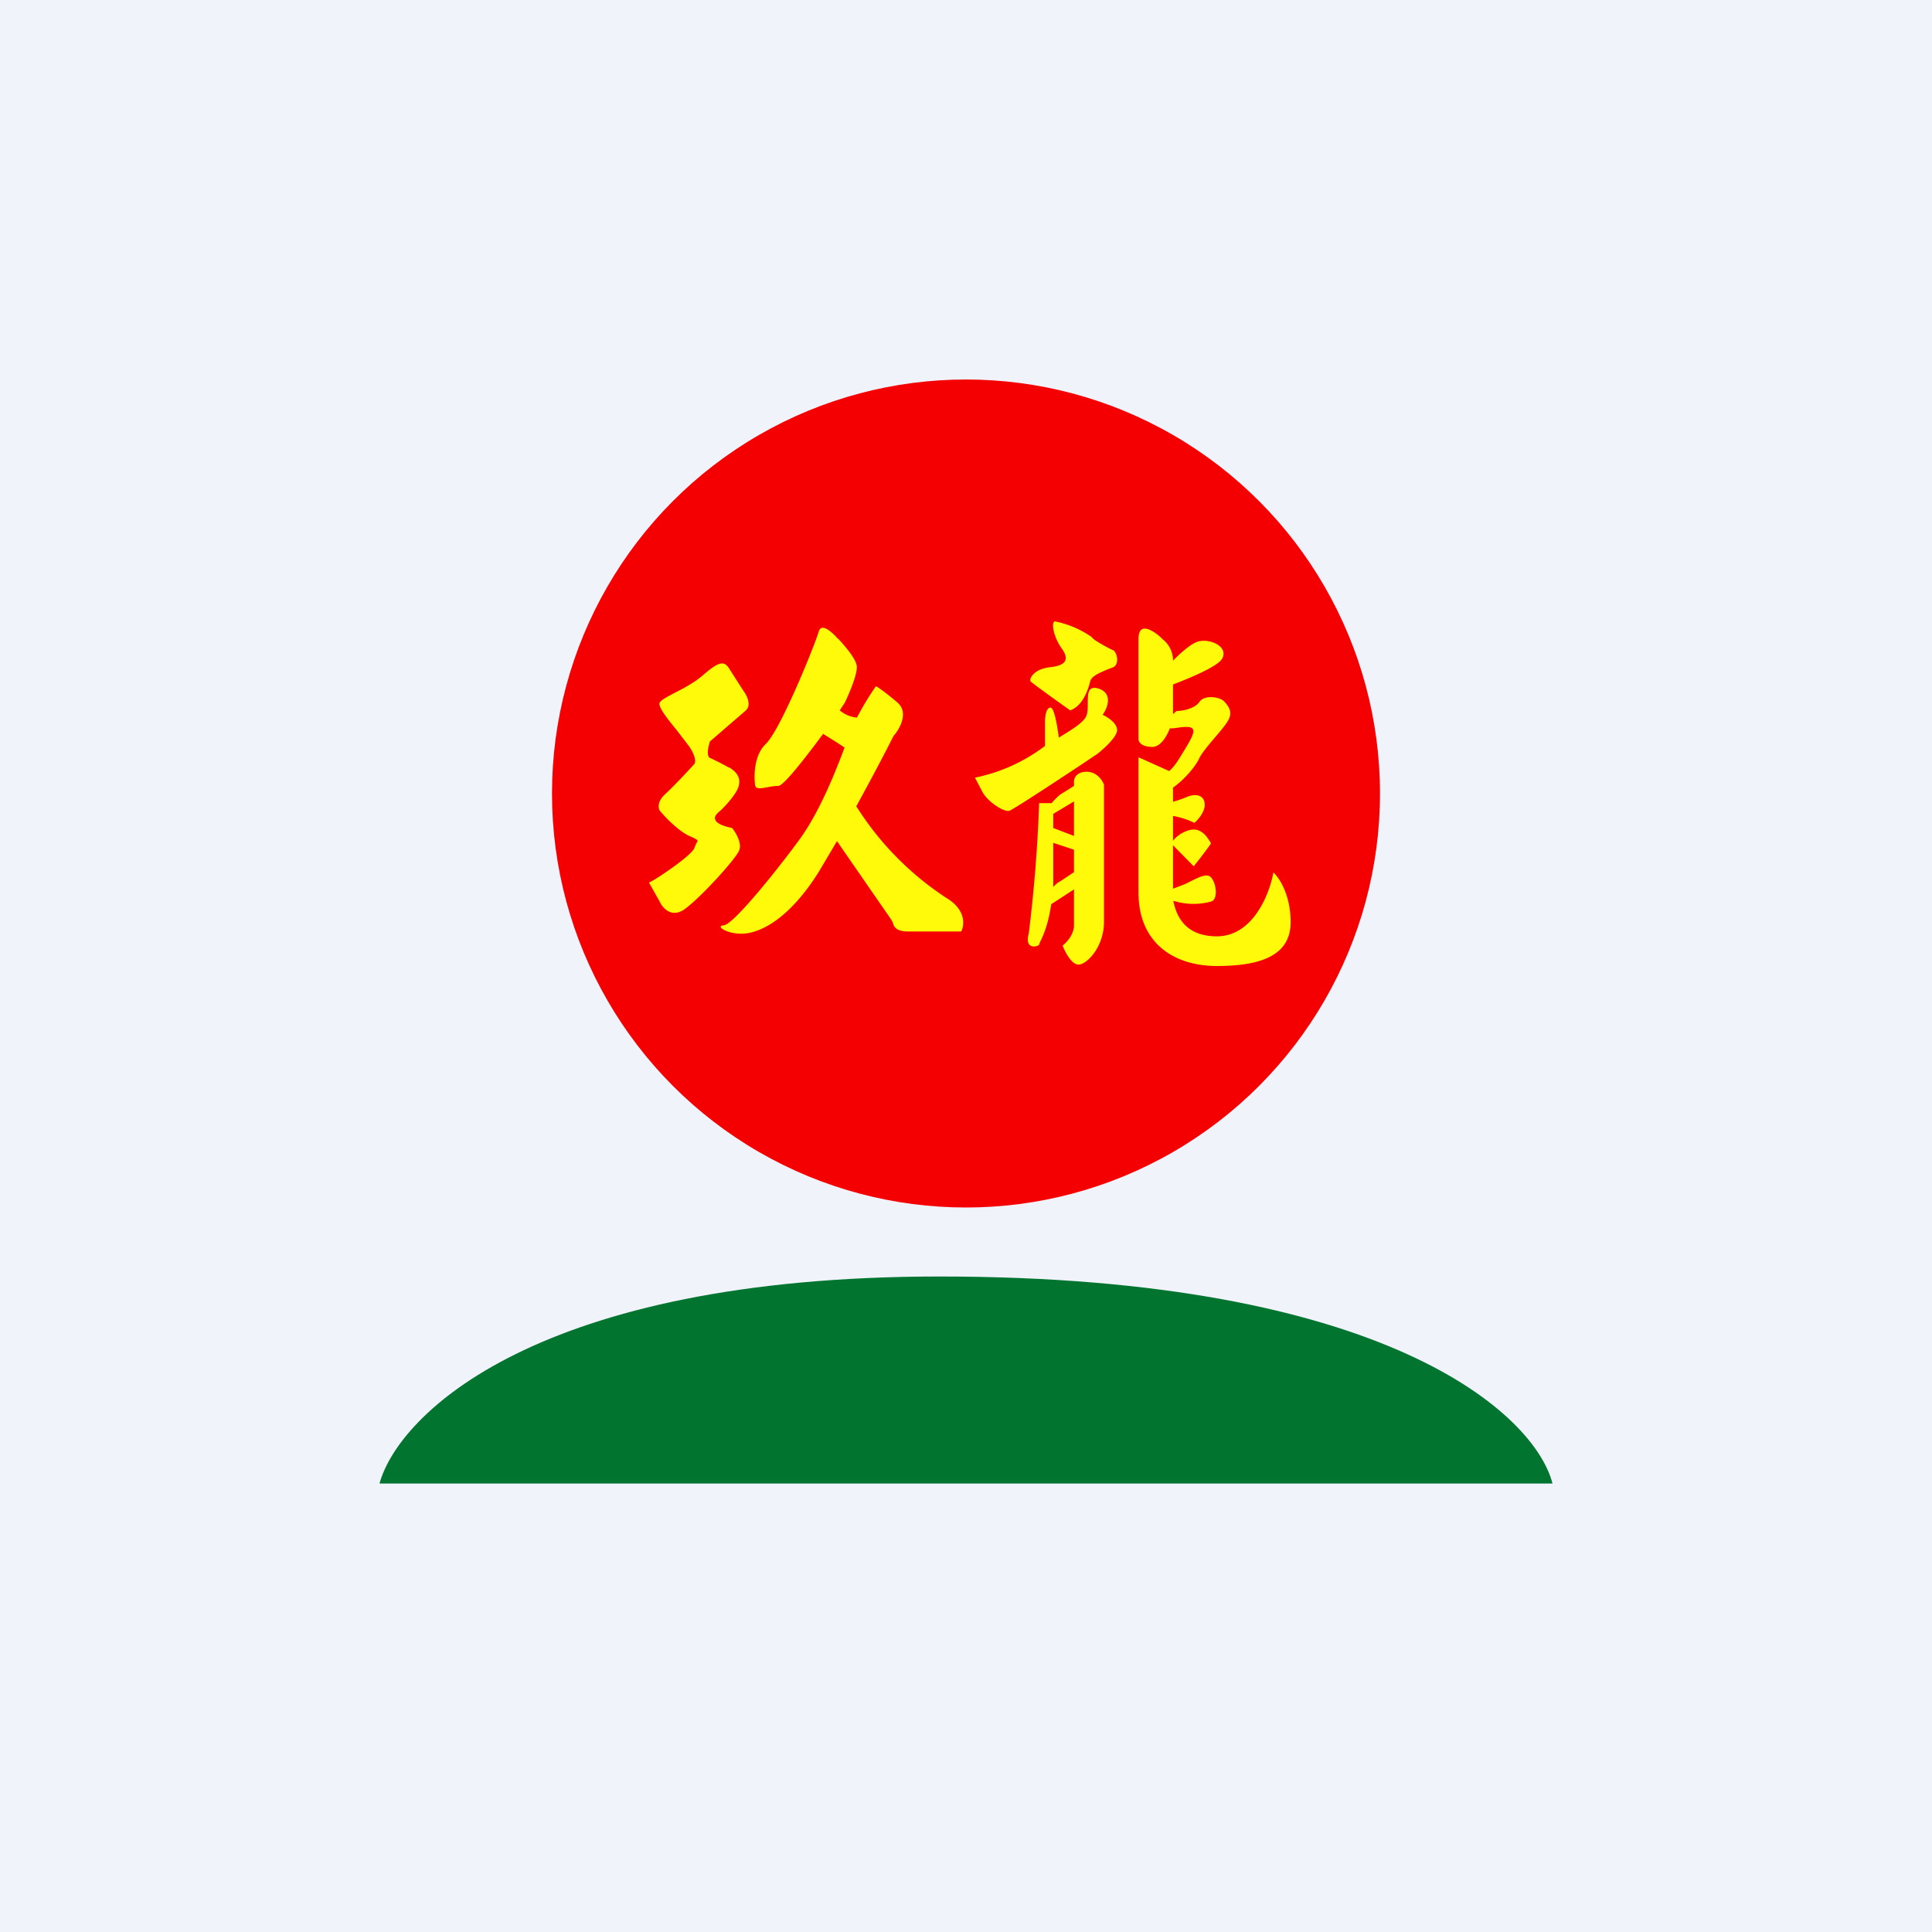
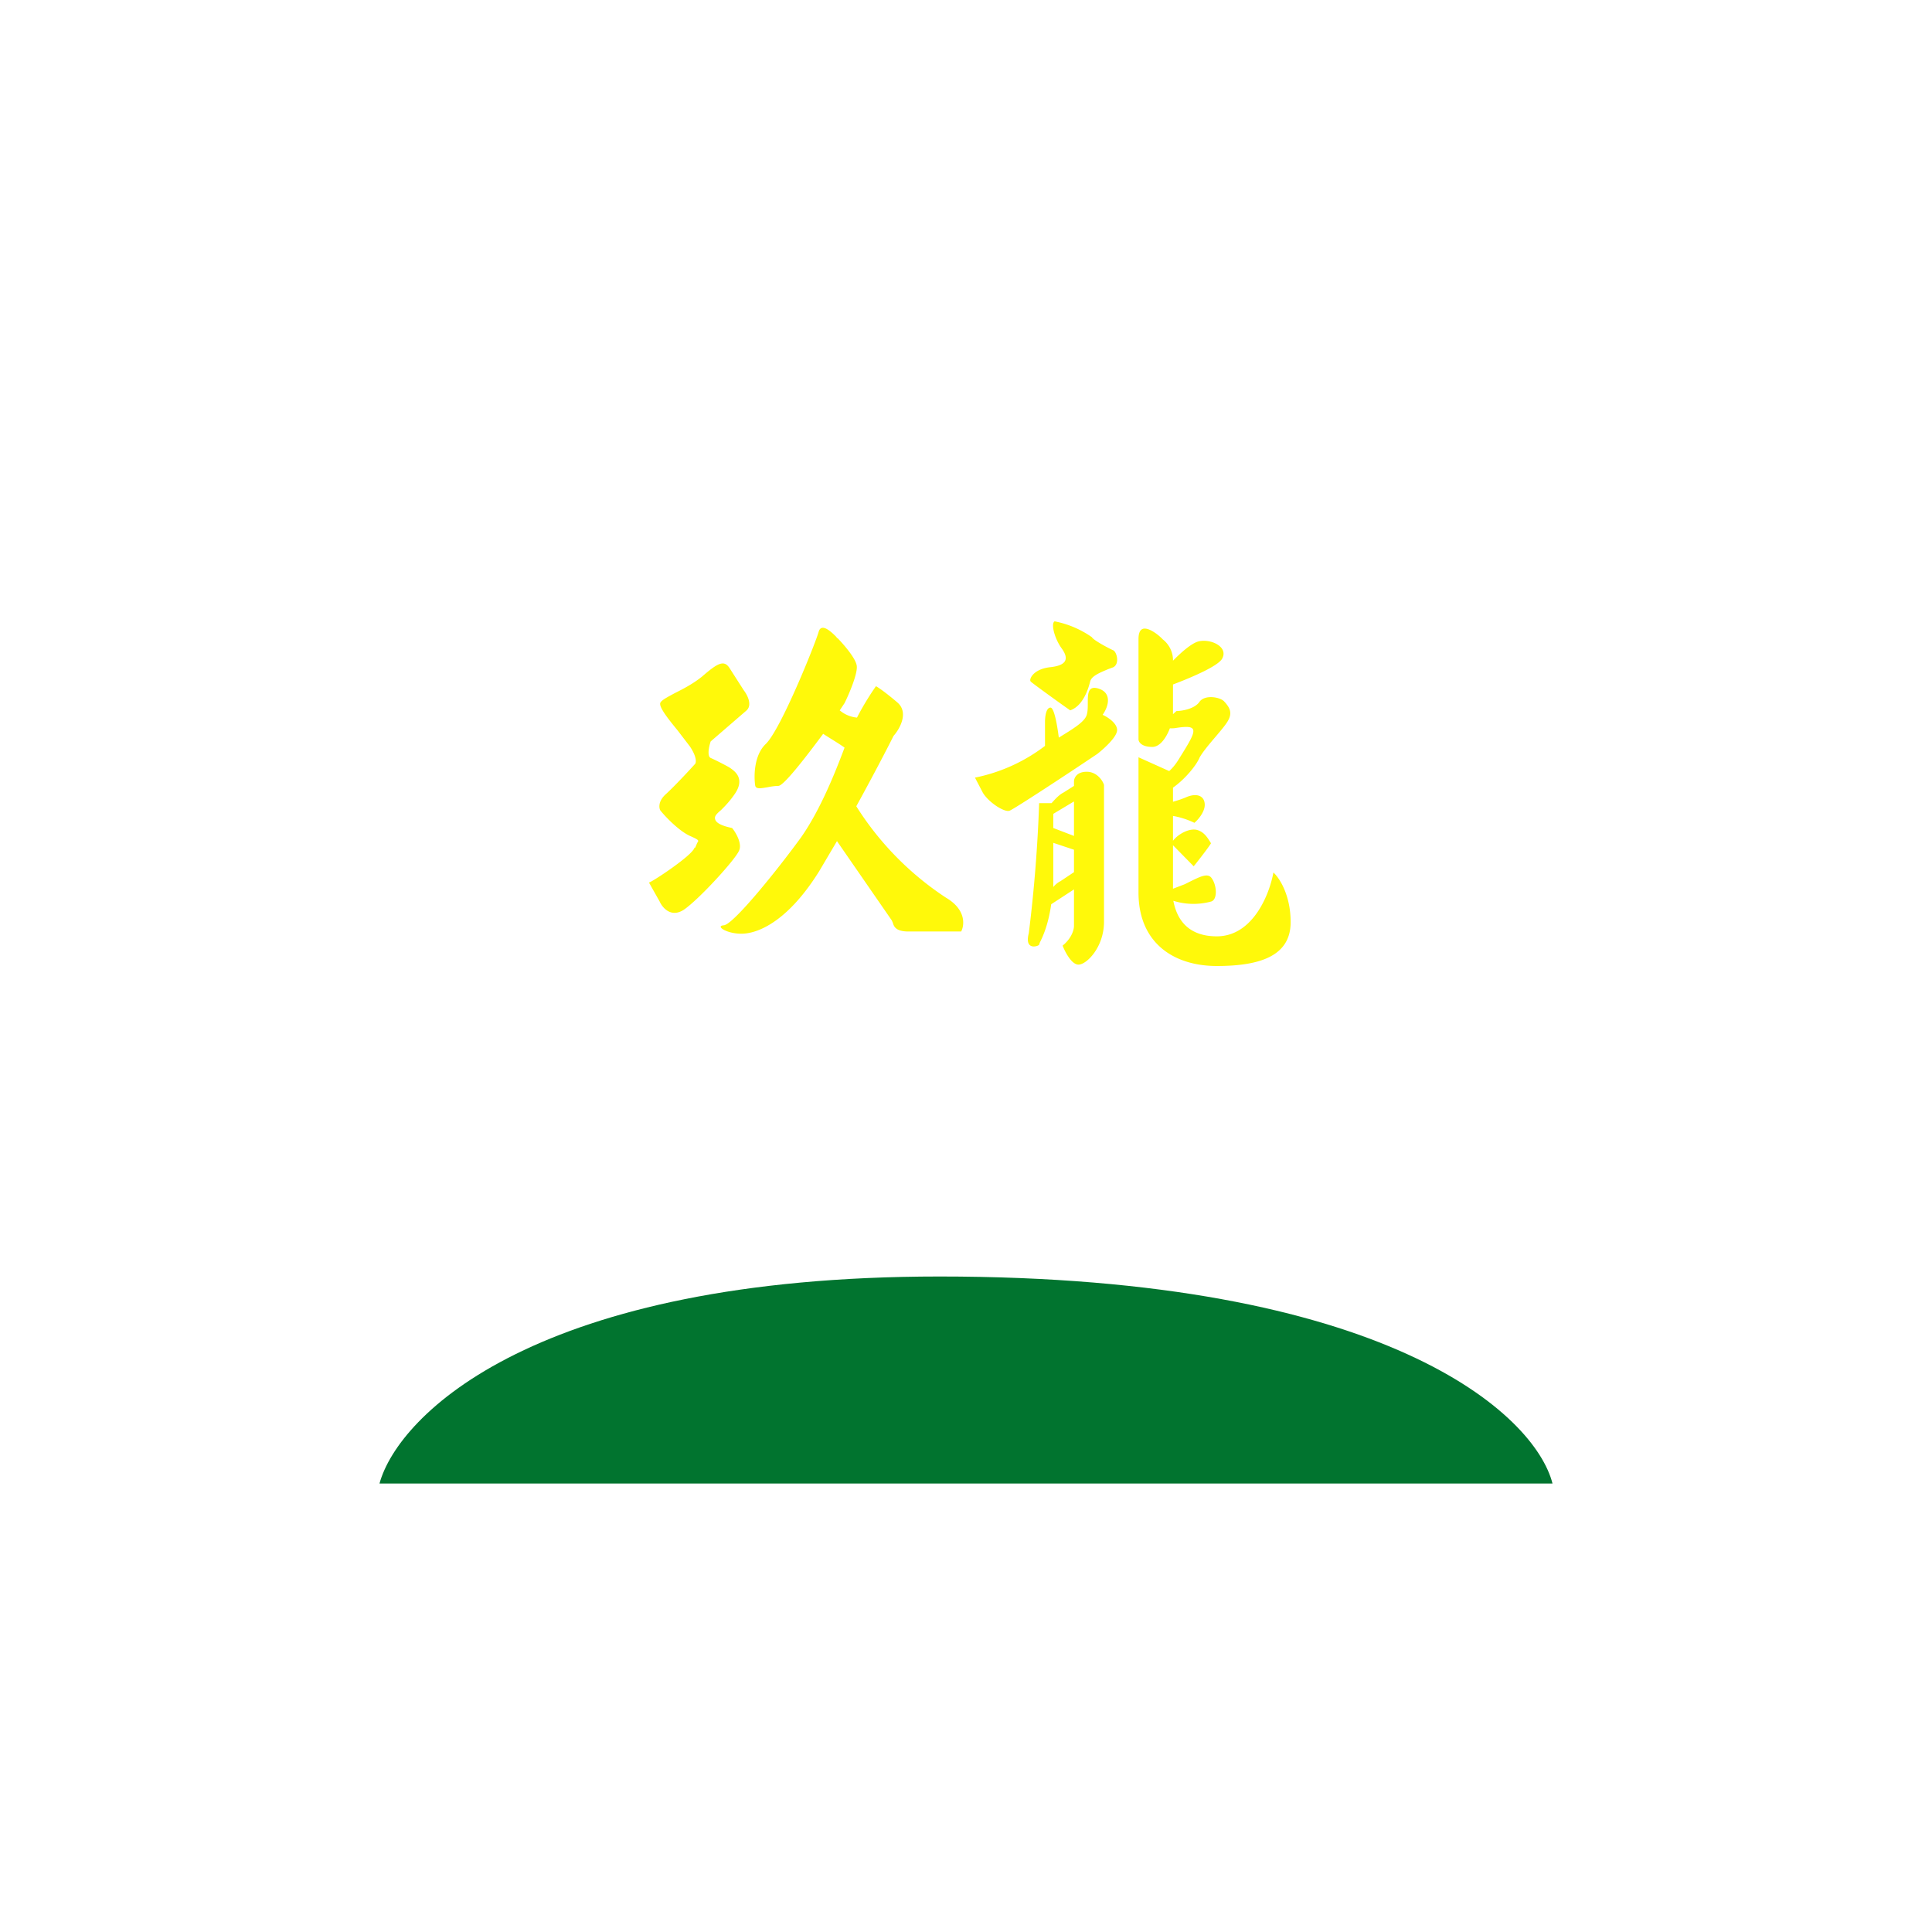
<svg xmlns="http://www.w3.org/2000/svg" width="56" height="56" viewBox="0 0 56 56">
-   <path fill="#F0F3FA" d="M0 0h56v56H0z" />
  <path d="M45 43H11c.55-2 4.56-6 16.23-6C40.2 37 44.49 41 45 43Z" fill="#01742F" />
-   <circle cx="28" cy="23" r="12" fill="#F50002" />
-   <path fill-rule="evenodd" d="M29.87 19.75c.02.03.78.58 1.15.84.38-.13.53-.64.58-.84.04-.16.3-.26.51-.35l.16-.06c.19-.1.1-.44 0-.49-.1-.04-.59-.3-.62-.38a2.82 2.82 0 0 0-1.08-.46c-.11.05-.02.47.2.78.22.3.16.5-.34.55-.5.06-.6.36-.56.4Zm-1.61 2.79a4.96 4.96 0 0 0 2.03-.92v-.7c0-.14.03-.41.16-.41.1 0 .19.47.24.87.44-.27.75-.46.81-.66.03-.1.03-.22.03-.34 0-.26 0-.5.28-.43.42.11.34.5.15.77.14.06.42.24.42.44s-.38.54-.57.69c-.8.54-2.43 1.61-2.55 1.65-.15.05-.6-.24-.77-.52l-.23-.44Zm2.87.11v.13l-.3.19c-.14.07-.26.21-.35.31h-.36a42.18 42.18 0 0 1-.3 3.77c-.14.53.3.37.3.33l.02-.06c.07-.14.24-.48.33-1.11l.66-.43v1.06c0 .1-.06.35-.33.57.07.18.26.55.46.55.24 0 .74-.51.74-1.24v-3.97c-.04-.13-.21-.38-.5-.38-.3 0-.37.19-.37.28Zm-.39 2.89c-.08.04-.15.1-.21.17v-1.28l.6.2v.65l-.39.26Zm.39-1.31v-1l-.6.36V24l.6.23Zm-8.94-2.66c-.34.33-.34.94-.3 1.2.02.11.17.08.35.05.1-.02.22-.04.32-.04.15 0 .75-.77 1.3-1.51.18.12.44.27.62.4-.27.72-.7 1.8-1.26 2.6-.66.91-1.96 2.53-2.24 2.55-.28.02.14.28.6.24.47-.04 1.29-.41 2.16-1.8l.52-.88 1.59 2.3.03.07c.03.1.08.25.45.25h1.53c.1-.19.14-.64-.44-.98a8.75 8.75 0 0 1-2.6-2.65c.44-.8.85-1.58 1.08-2.04.18-.2.45-.68.11-.97-.34-.29-.56-.44-.62-.47-.12.17-.35.52-.55.91a.9.9 0 0 1-.5-.21l.14-.21c.14-.28.4-.9.35-1.1-.05-.25-.47-.7-.55-.78-.02 0-.03-.03-.05-.05-.13-.13-.42-.41-.5-.14-.08.3-1.1 2.85-1.54 3.26Zm-2.06 3c-.05.22-1.25 1.01-1.32 1.01l.31.55c.08.18.33.48.7.24.44-.3 1.49-1.45 1.6-1.71.1-.2-.09-.53-.2-.66-.14-.03-.45-.1-.49-.25-.03-.09.04-.16.17-.27.1-.1.25-.25.4-.47.32-.47-.04-.68-.15-.76h-.02c-.1-.06-.41-.22-.55-.28-.11-.05-.05-.34 0-.48l1.03-.89c.19-.16.03-.46-.07-.59a188 188 0 0 1-.41-.64c-.16-.25-.34-.16-.8.24-.26.21-.55.36-.79.48-.22.12-.38.2-.42.28-.05.12.23.47.5.8l.36.47c.2.3.18.46.15.5-.18.2-.6.65-.84.87-.24.21-.21.41-.17.48.16.2.55.6.86.74.27.12.26.13.21.2l-.06.14ZM33 21.43v-2.9c0-.1.01-.31.18-.31.17 0 .42.2.52.31a.77.77 0 0 1 .3.62l.04-.04c.2-.2.47-.44.67-.51.35-.11.92.14.71.5-.13.21-.84.52-1.42.74v.86l.1-.09c.13 0 .52-.05.67-.27.16-.22.62-.13.72 0l.02.02c.1.12.22.27.1.5-.05.11-.21.3-.38.5-.18.21-.38.45-.46.6-.1.24-.44.64-.77.87v.41c.14-.04.29-.09.4-.14.3-.12.52-.03.52.23 0 .21-.2.44-.3.52a2.39 2.39 0 0 0-.62-.2v.72c.15-.2.49-.38.71-.31.2.06.3.24.36.33l.03.05c.02 0-.32.45-.5.67l-.6-.61v1.26l.34-.13.2-.1c.23-.11.46-.23.57-.09.16.2.19.63 0 .69a1.95 1.95 0 0 1-1.1-.02c.08.42.33 1.03 1.26 1.03 1.05 0 1.53-1.23 1.64-1.85.17.15.5.65.5 1.44 0 .98-.89 1.27-2.14 1.27S33 27.33 33 25.87v-3.92l.89.4c.1-.09.2-.21.3-.38.5-.8.6-.98-.1-.87a.78.78 0 0 1-.18.01c-.1.26-.28.54-.51.54-.32 0-.4-.15-.4-.22Z" fill="#FFF90A" />
+   <path fill-rule="evenodd" d="M29.87 19.75c.02.03.78.58 1.15.84.38-.13.53-.64.58-.84.04-.16.3-.26.51-.35l.16-.06c.19-.1.1-.44 0-.49-.1-.04-.59-.3-.62-.38a2.82 2.82 0 0 0-1.08-.46c-.11.05-.02.47.2.78.22.3.16.5-.34.55-.5.06-.6.36-.56.4Zm-1.61 2.79a4.96 4.96 0 0 0 2.03-.92v-.7c0-.14.03-.41.16-.41.1 0 .19.47.24.87.44-.27.75-.46.81-.66.03-.1.03-.22.03-.34 0-.26 0-.5.28-.43.42.11.34.5.15.77.14.06.42.24.42.44s-.38.54-.57.69c-.8.54-2.43 1.61-2.55 1.65-.15.05-.6-.24-.77-.52l-.23-.44Zm2.87.11v.13l-.3.19c-.14.07-.26.21-.35.31h-.36a42.18 42.18 0 0 1-.3 3.77c-.14.53.3.37.3.33l.02-.06c.07-.14.24-.48.33-1.11l.66-.43v1.06c0 .1-.06.35-.33.57.07.18.26.55.46.55.24 0 .74-.51.74-1.24v-3.97c-.04-.13-.21-.38-.5-.38-.3 0-.37.19-.37.28Zm-.39 2.89c-.08.04-.15.1-.21.17v-1.28l.6.2v.65l-.39.26Zm.39-1.31v-1l-.6.36V24l.6.23Zm-8.94-2.66c-.34.33-.34.94-.3 1.2.02.11.17.08.35.05.1-.02.22-.04.32-.04.15 0 .75-.77 1.3-1.51.18.12.44.27.62.4-.27.72-.7 1.8-1.26 2.6-.66.91-1.96 2.53-2.24 2.55-.28.02.14.28.6.24.47-.04 1.29-.41 2.16-1.8l.52-.88 1.59 2.3.03.07c.03.1.08.25.45.25h1.53c.1-.19.14-.64-.44-.98a8.75 8.75 0 0 1-2.6-2.65c.44-.8.85-1.58 1.08-2.04.18-.2.45-.68.11-.97-.34-.29-.56-.44-.62-.47-.12.17-.35.52-.55.91a.9.9 0 0 1-.5-.21l.14-.21c.14-.28.4-.9.35-1.1-.05-.25-.47-.7-.55-.78-.02 0-.03-.03-.05-.05-.13-.13-.42-.41-.5-.14-.08.3-1.1 2.85-1.54 3.26Zm-2.06 3c-.05.22-1.25 1.01-1.32 1.01l.31.55c.08.18.33.48.7.24.44-.3 1.49-1.45 1.6-1.71.1-.2-.09-.53-.2-.66-.14-.03-.45-.1-.49-.25-.03-.09.04-.16.17-.27.1-.1.25-.25.4-.47.32-.47-.04-.68-.15-.76c-.1-.06-.41-.22-.55-.28-.11-.05-.05-.34 0-.48l1.03-.89c.19-.16.03-.46-.07-.59a188 188 0 0 1-.41-.64c-.16-.25-.34-.16-.8.24-.26.21-.55.36-.79.48-.22.12-.38.2-.42.28-.05.12.23.47.5.8l.36.47c.2.3.18.46.15.5-.18.2-.6.65-.84.87-.24.21-.21.41-.17.48.16.2.55.6.86.74.27.12.26.13.21.2l-.06.14ZM33 21.43v-2.9c0-.1.01-.31.18-.31.17 0 .42.2.52.31a.77.77 0 0 1 .3.62l.04-.04c.2-.2.47-.44.67-.51.35-.11.92.14.71.5-.13.21-.84.52-1.42.74v.86l.1-.09c.13 0 .52-.05.67-.27.16-.22.62-.13.72 0l.02.02c.1.12.22.27.1.5-.05.11-.21.3-.38.5-.18.21-.38.45-.46.6-.1.24-.44.64-.77.87v.41c.14-.04.29-.09.4-.14.3-.12.52-.03.52.23 0 .21-.2.44-.3.52a2.39 2.39 0 0 0-.62-.2v.72c.15-.2.49-.38.71-.31.2.06.3.24.36.33l.03.05c.02 0-.32.45-.5.67l-.6-.61v1.26l.34-.13.2-.1c.23-.11.46-.23.57-.09.16.2.19.63 0 .69a1.95 1.95 0 0 1-1.1-.02c.08.42.33 1.03 1.26 1.03 1.05 0 1.53-1.23 1.64-1.85.17.15.5.65.5 1.44 0 .98-.89 1.27-2.14 1.27S33 27.33 33 25.87v-3.92l.89.4c.1-.09.2-.21.3-.38.5-.8.6-.98-.1-.87a.78.78 0 0 1-.18.01c-.1.26-.28.54-.51.54-.32 0-.4-.15-.4-.22Z" fill="#FFF90A" />
</svg>